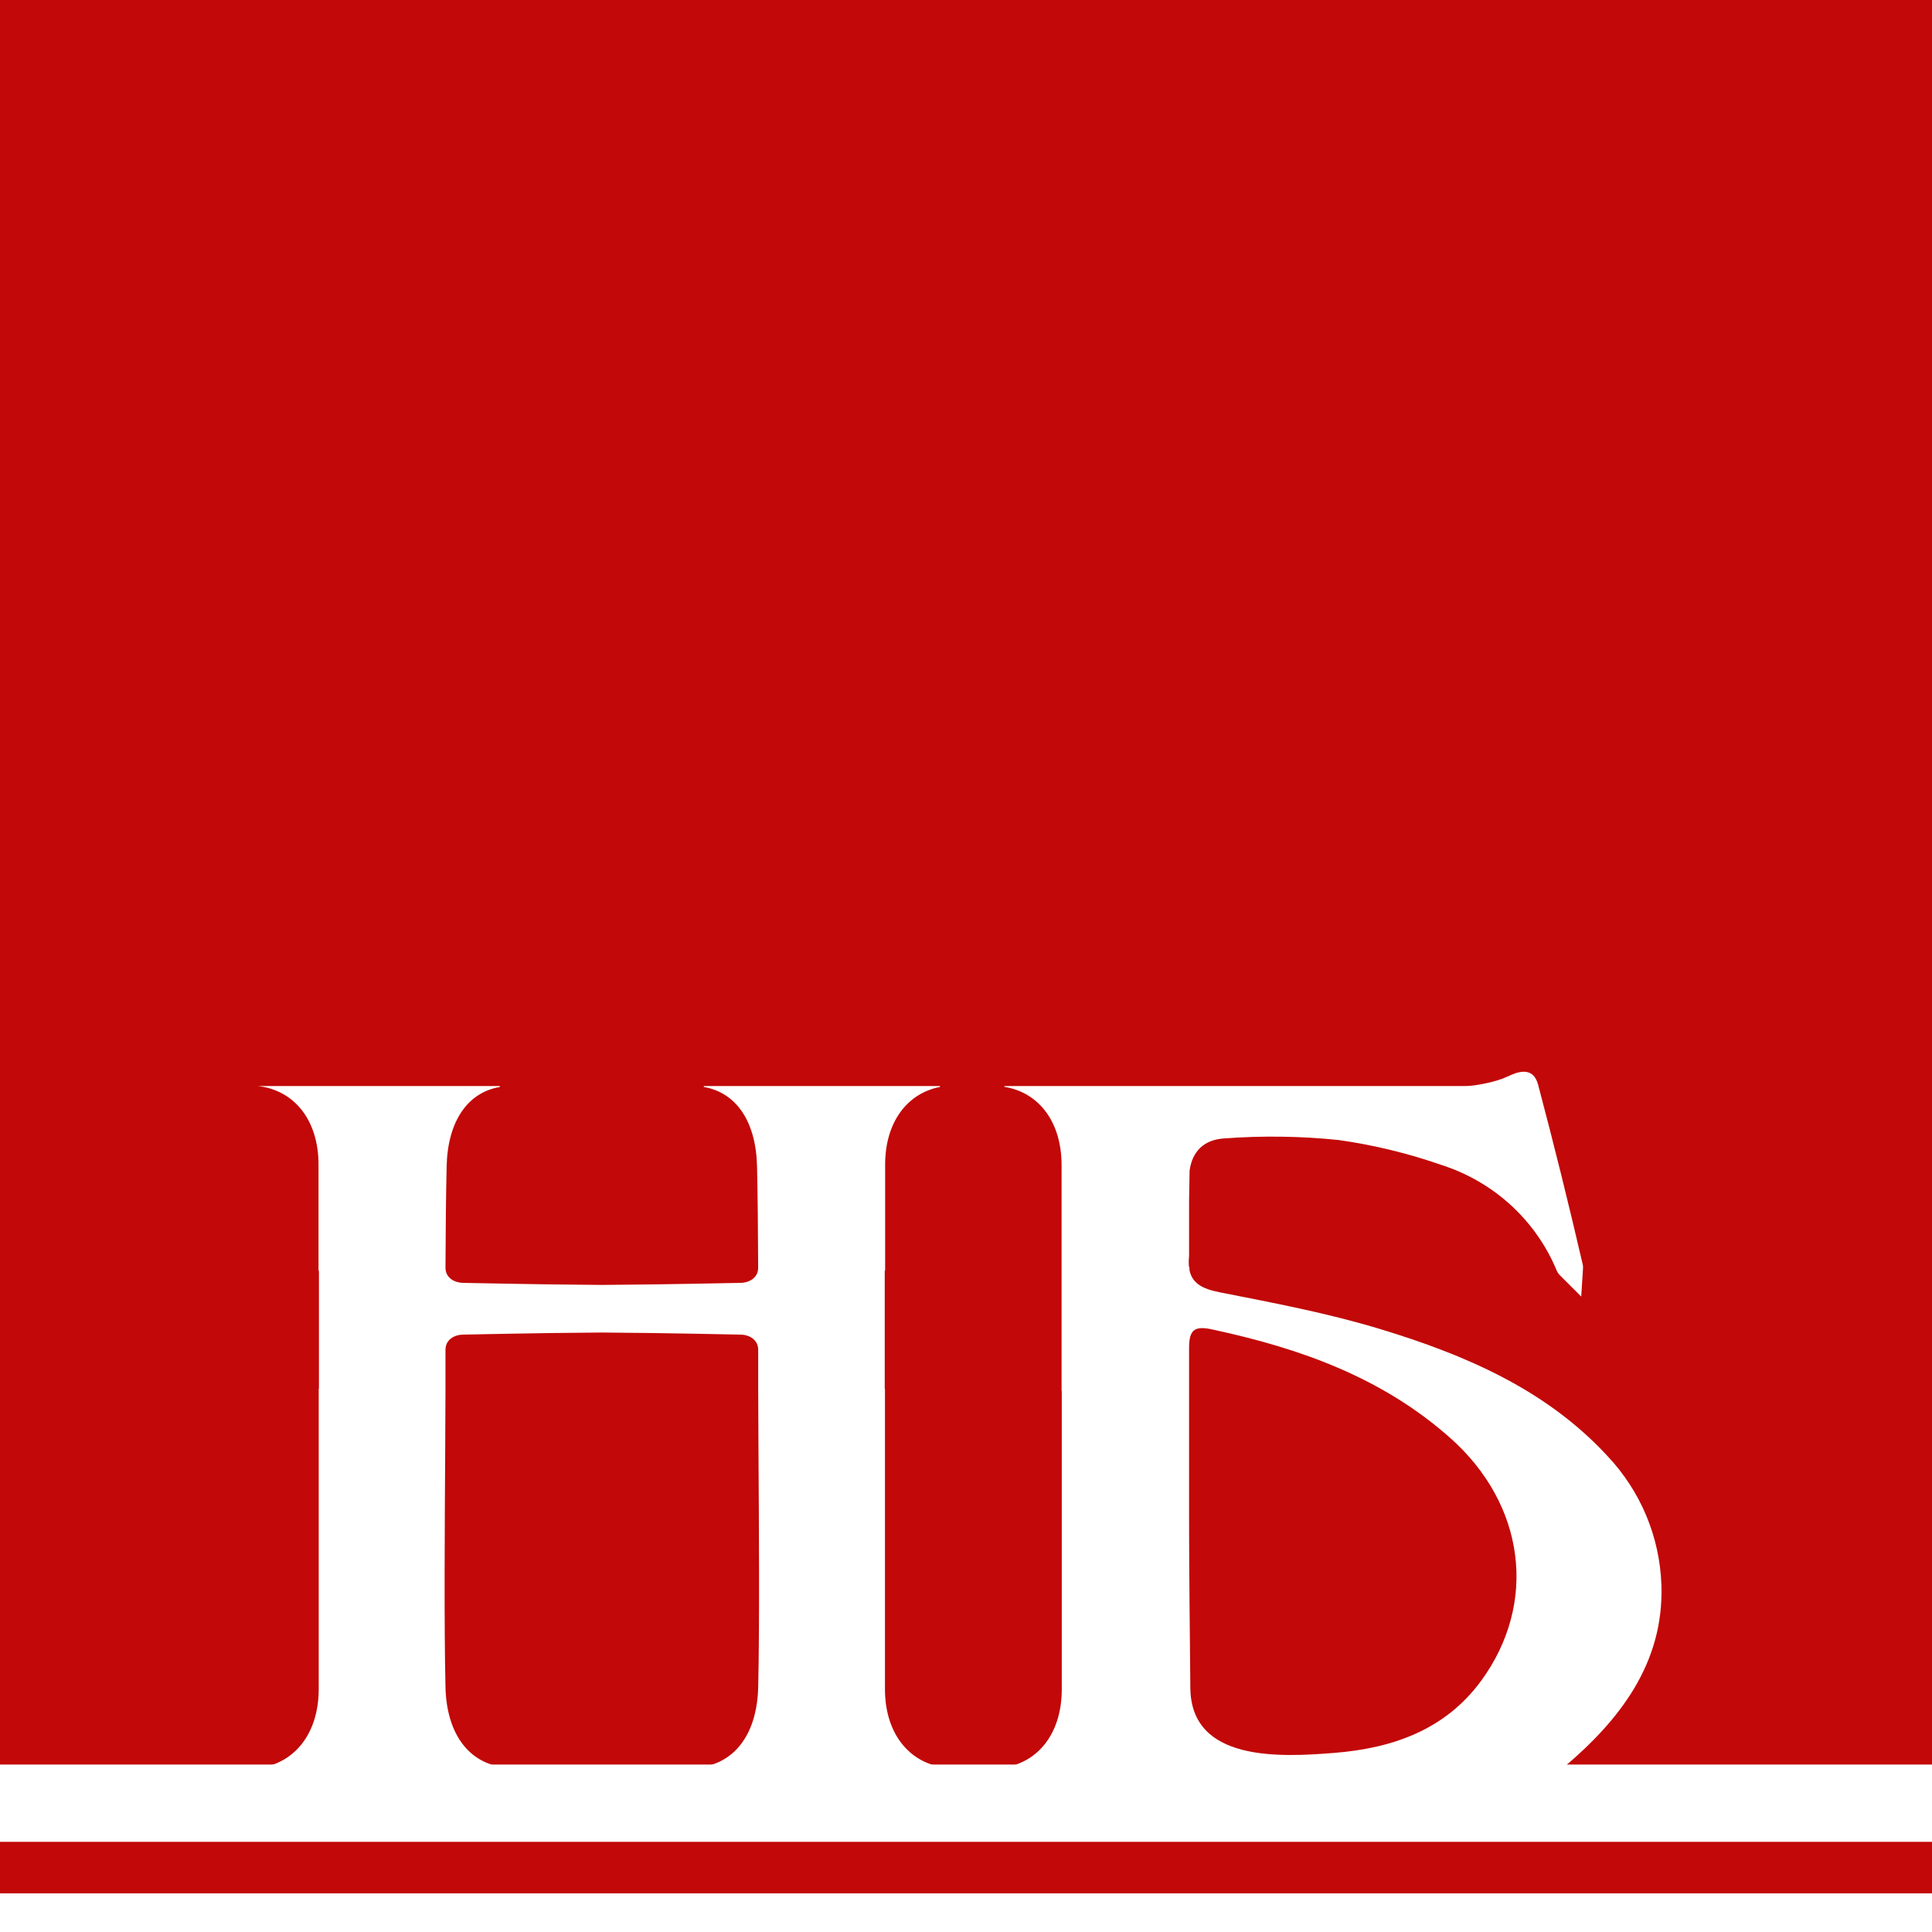
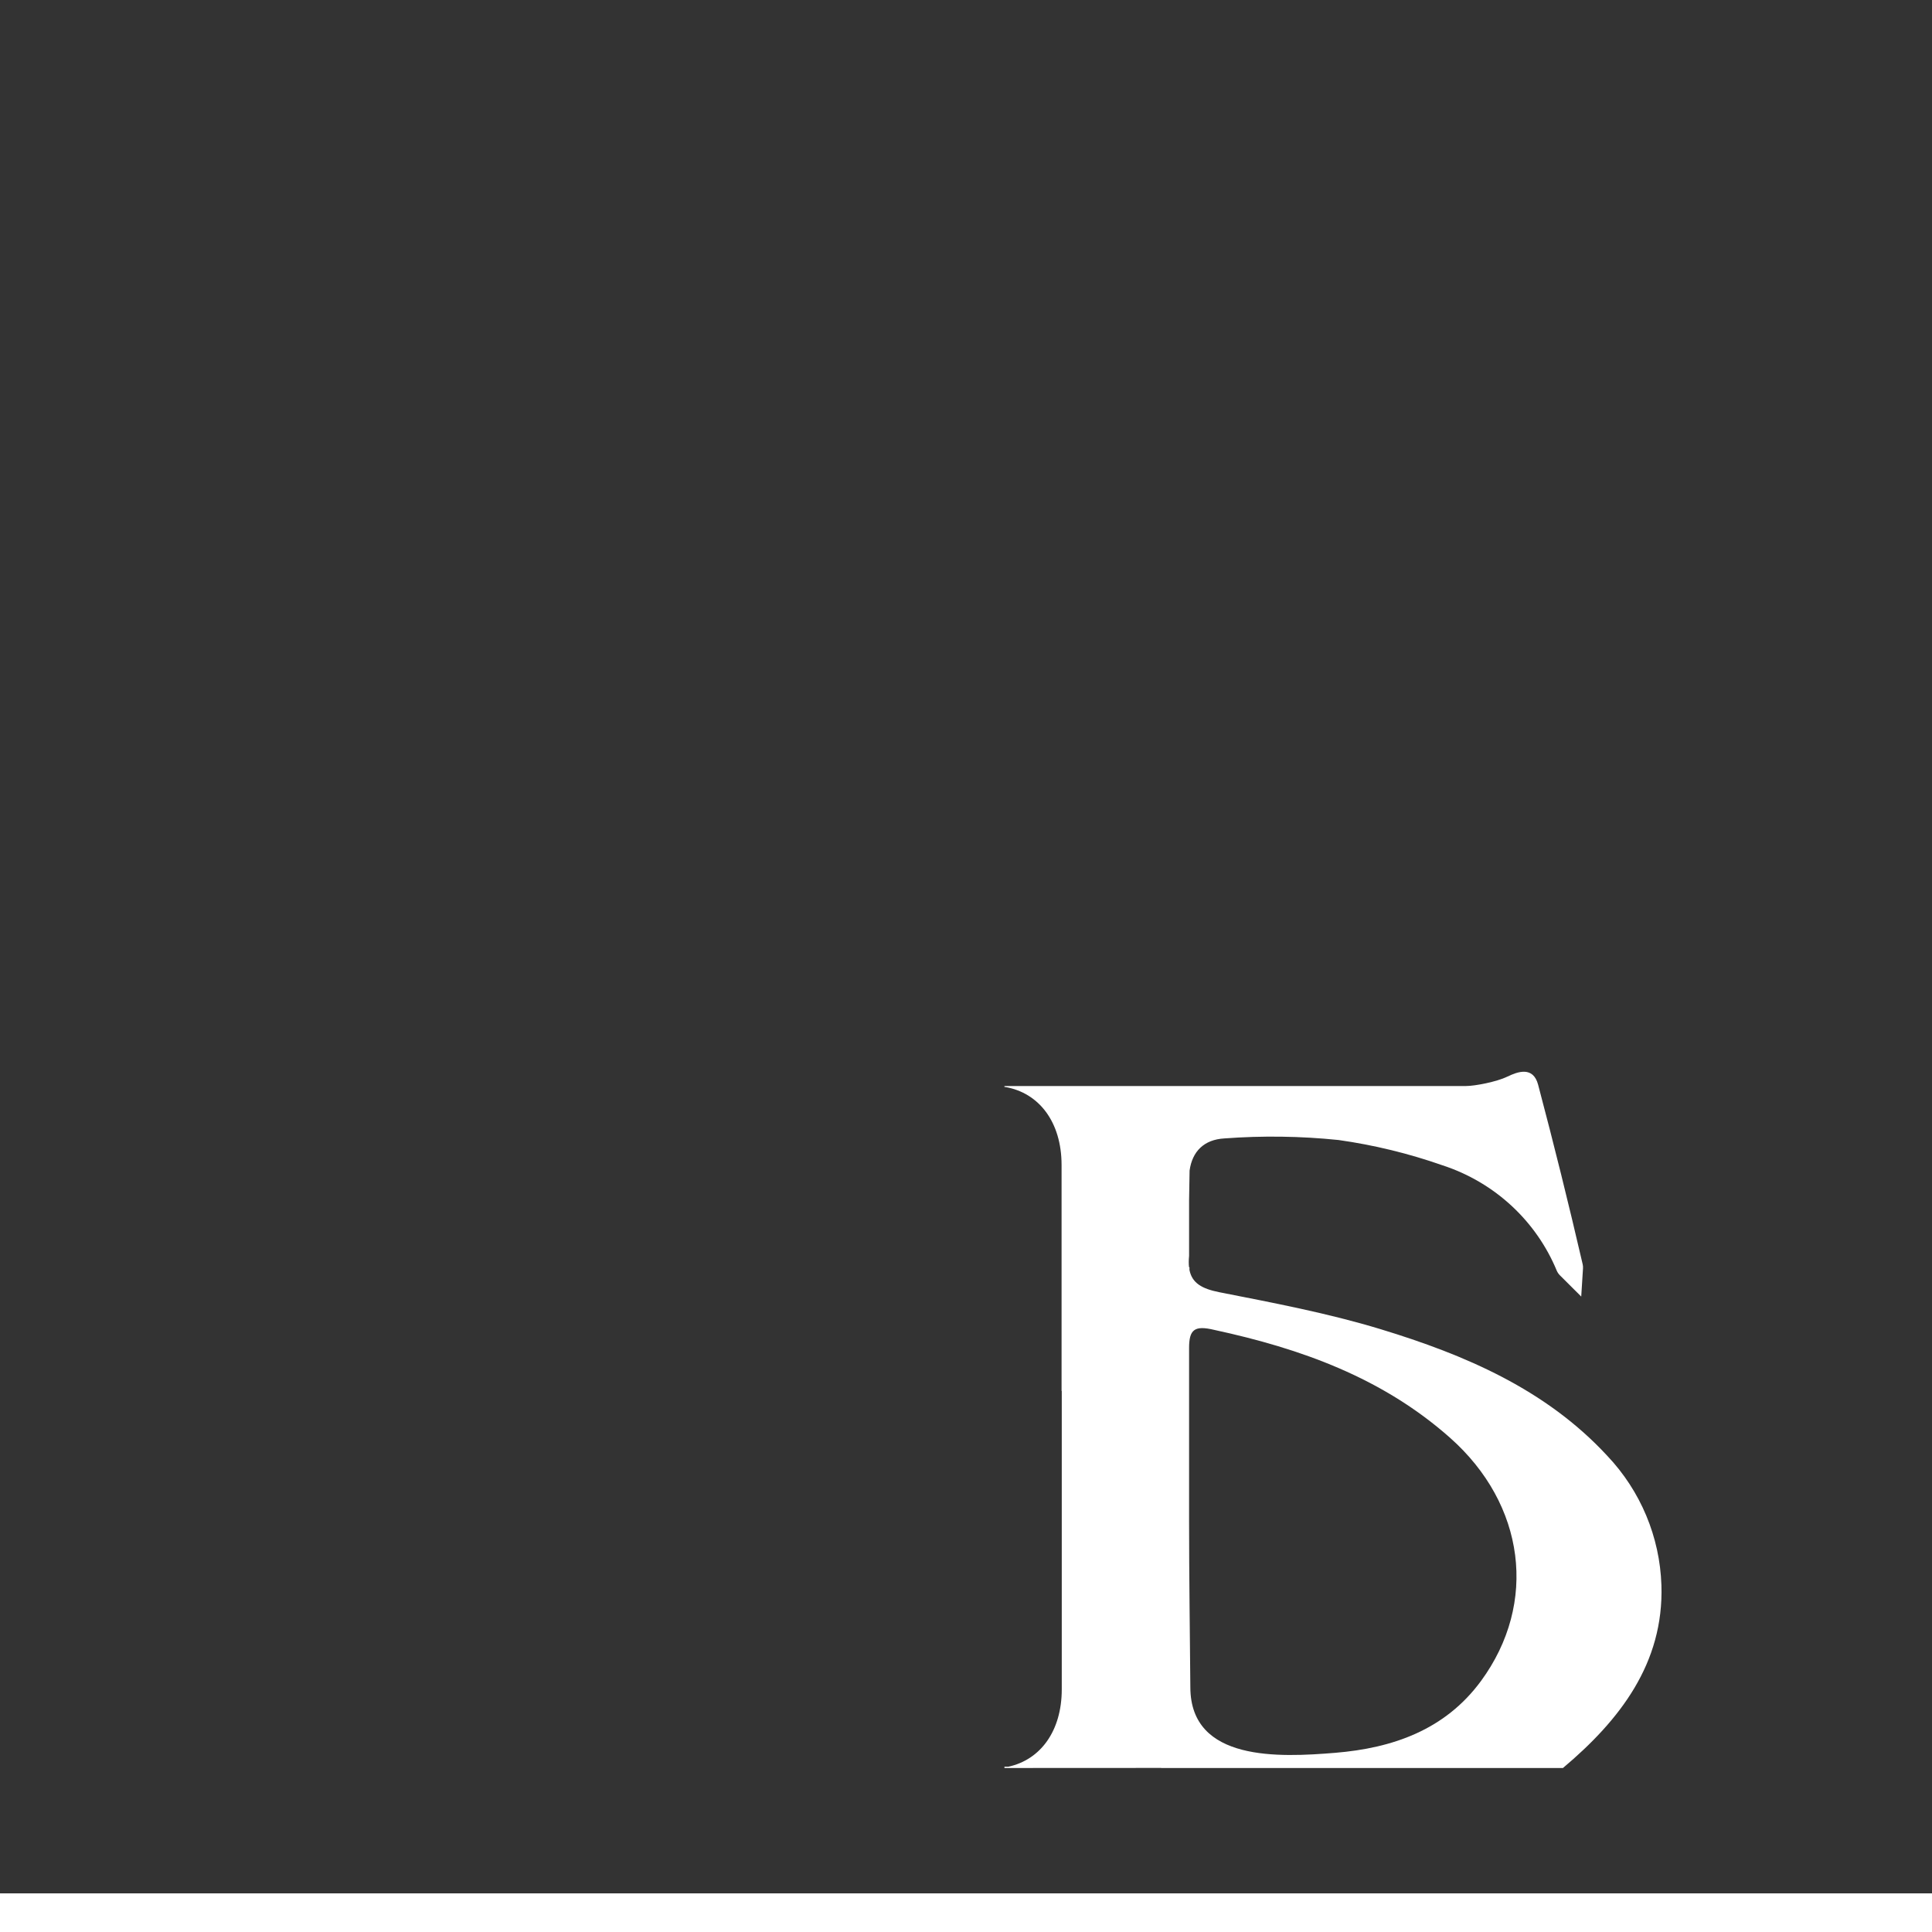
<svg xmlns="http://www.w3.org/2000/svg" width="150" height="150" viewBox="0 0 150 150" fill="none">
  <rect x="0" y="0" width="150" height="150" fill="#333333" stroke="none" />
-   <rect width="150" height="149" fill="#C20808" />
  <rect y="147" width="150" height="3" fill="white" />
-   <rect y="137" width="150" height="6" fill="white" />
  <path fill-rule="evenodd" clip-rule="evenodd" d="M117.02 83.594C117.841 83.197 119.036 82.761 119.421 84.224C120.643 88.835 121.796 93.48 122.879 98.159C122.903 98.262 122.911 98.37 122.904 98.476L122.766 100.664L121.107 99.011C121 98.903 120.916 98.774 120.858 98.635C120.078 96.757 118.903 95.064 117.41 93.668C115.862 92.221 114.009 91.129 111.985 90.471C109.37 89.555 106.669 88.897 103.922 88.51C100.982 88.207 98.019 88.166 95.07 88.386C93.459 88.475 92.561 89.416 92.359 90.885C92.343 91.611 92.33 92.388 92.32 93.204V97.508C92.287 97.839 92.286 98.13 92.316 98.387H92.351C92.349 98.454 92.348 98.521 92.347 98.588C92.546 99.621 93.318 100.054 94.641 100.322C98.869 101.155 103.098 101.953 107.183 103.195C113.741 105.192 120.012 107.863 124.787 113.027C127.376 115.758 128.87 119.33 128.992 123.073C129.189 129.138 125.751 133.562 121.347 137.267H90.153V137.261L77.985 137.267V137.168H78.283C80.778 136.63 82.435 134.401 82.435 131.155V107.991H82.42V90.451C82.42 87.106 80.661 84.841 78.039 84.392H77.985V84.318H113.83C114.521 84.317 116.199 83.991 117.02 83.594ZM94.255 103.248C92.733 102.885 92.32 103.232 92.32 104.66V118.033C92.32 122.362 92.383 126.684 92.418 131.013C92.439 136.801 99.371 136.437 103.644 136.09C108.115 135.726 112.191 134.315 114.986 130.509C119.421 124.457 118.418 116.79 112.567 111.617C107.318 106.968 101.002 104.703 94.255 103.248Z" fill="white" />
-   <path d="M38.808 84.392H38.806C36.29 84.828 34.748 87.065 34.675 90.603C34.625 92.824 34.599 95.562 34.587 98.419L34.594 98.563C34.674 99.26 35.324 99.602 35.994 99.602C36.425 99.602 41.385 99.728 46.726 99.761C52.067 99.728 57.027 99.602 57.459 99.602C58.167 99.602 58.853 99.218 58.864 98.437C58.853 95.574 58.828 92.83 58.778 90.603C58.705 87.065 57.162 84.828 54.647 84.392H54.643V84.318H72.979V84.392H72.967C70.42 84.894 68.722 87.139 68.722 90.425V98.654H68.691V107.823H68.708V131.13C68.708 134.427 70.418 136.674 72.979 137.166V137.267H71.794V137.261H55.375V137.267H54.643V137.16C57.167 136.723 58.793 134.487 58.866 130.954C58.979 125.979 58.923 118.42 58.888 112.729L58.866 107.823V104.8C58.865 104.007 58.173 103.618 57.459 103.618C57.027 103.618 52.067 103.491 46.726 103.457C41.385 103.491 36.425 103.618 35.994 103.618C35.28 103.618 34.587 104.007 34.587 104.8V107.823L34.565 112.729C34.53 118.42 34.474 125.979 34.587 130.954C34.659 134.486 36.284 136.721 38.808 137.159V137.267H38.21V137.261L20.015 137.267C22.829 136.966 24.745 134.62 24.745 131.13V107.823H24.762V98.654H24.73V90.425C24.73 86.934 22.814 84.617 20 84.318H38.808V84.392Z" fill="white" />
</svg>